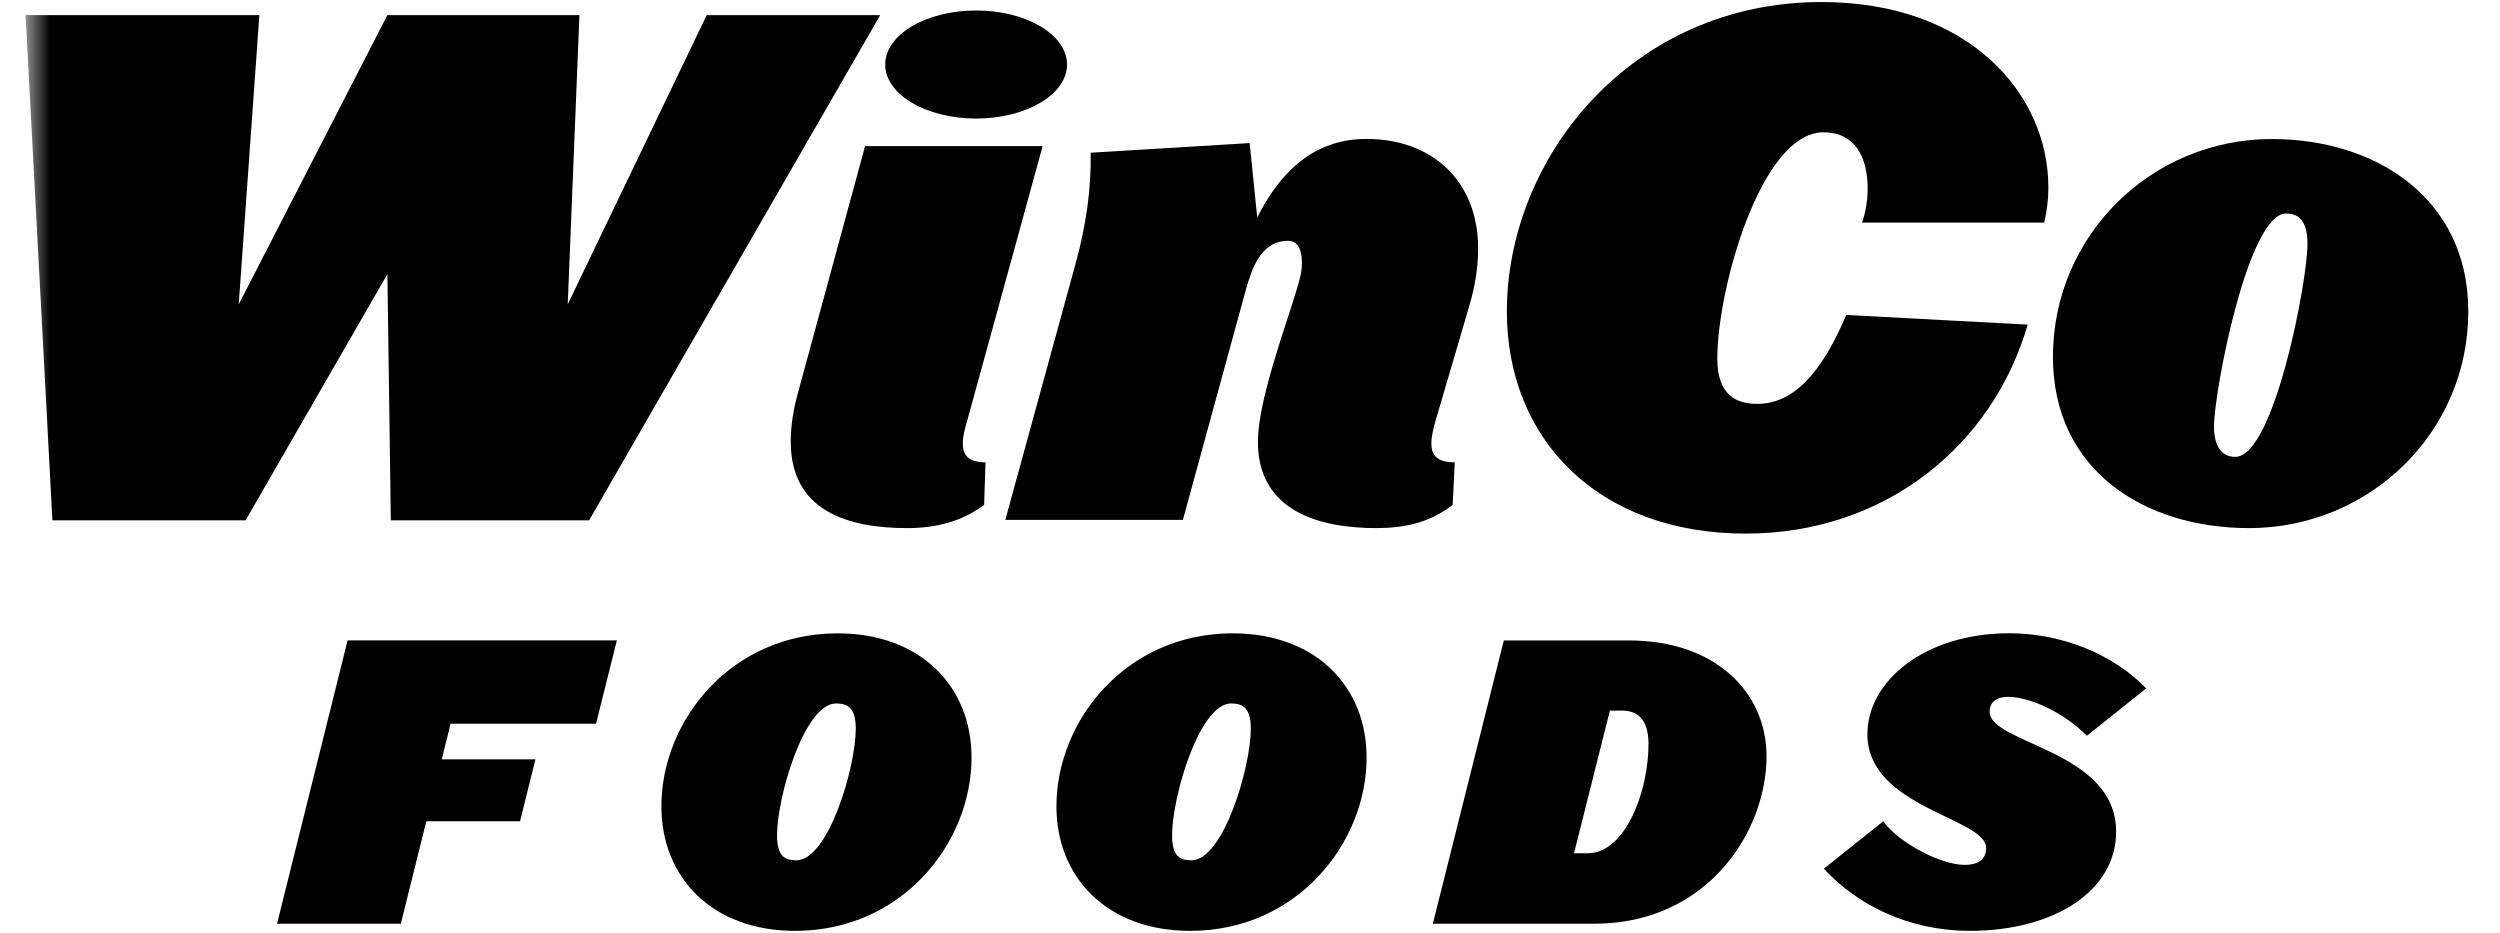
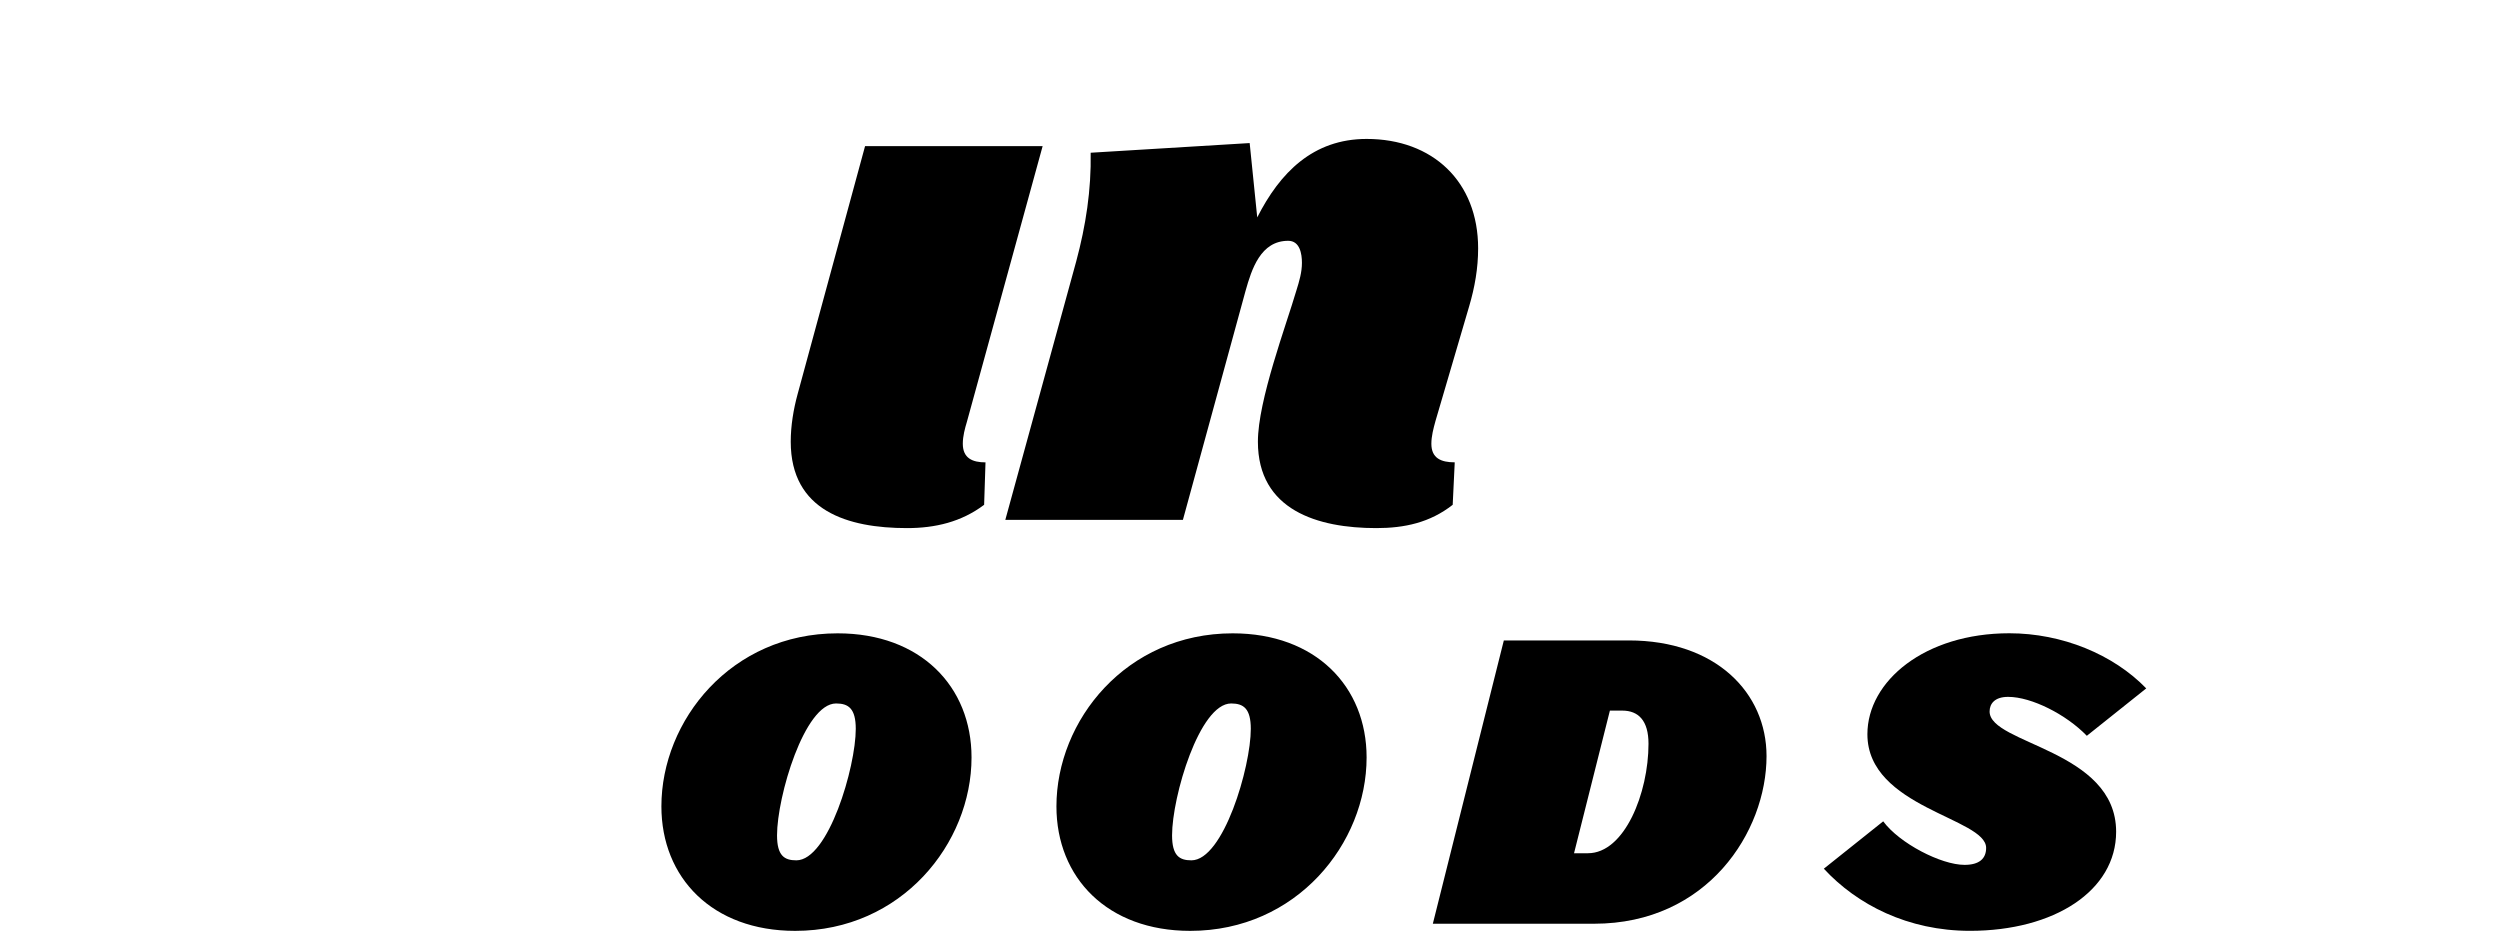
<svg xmlns="http://www.w3.org/2000/svg" width="75" height="28" viewBox="0 0 75 28" fill="none">
  <g clip-path="url(#clip0_4406_19733)">
    <mask id="mask0_4406_19733" style="mask-type:luminance" maskUnits="userSpaceOnUse" x="0" y="-6" width="77" height="41">
-       <path d="M76.437 -5.27H0.768V34.798H76.437V-5.27Z" fill="white" />
-     </mask>
+       </mask>
    <g mask="url(#mask0_4406_19733)">
      <path d="M17.672 15.61H11.725L11.622 8.223L7.368 15.61H1.572L0.767 0.453H7.781L7.162 9.13L11.622 0.453H17.383L17.032 9.13L21.202 0.453H26.406" fill="black" />
    </g>
    <mask id="mask1_4406_19733" style="mask-type:luminance" maskUnits="userSpaceOnUse" x="0" y="-6" width="77" height="41">
      <path d="M76.437 -5.27H0.768V34.798H76.437V-5.27Z" fill="white" />
    </mask>
    <g mask="url(#mask1_4406_19733)">
      <path d="M29.008 12.651C28.946 12.858 28.884 13.085 28.884 13.312C28.884 13.746 29.173 13.871 29.565 13.871L29.524 15.144C28.842 15.658 28.058 15.843 27.211 15.843C25.436 15.843 23.722 15.329 23.722 13.25C23.722 12.775 23.804 12.279 23.928 11.825L25.952 4.384H31.279" fill="black" />
    </g>
    <mask id="mask2_4406_19733" style="mask-type:luminance" maskUnits="userSpaceOnUse" x="0" y="-6" width="77" height="41">
      <path d="M76.437 -5.27H0.768V34.798H76.437V-5.27Z" fill="white" />
    </mask>
    <g mask="url(#mask2_4406_19733)">
      <path d="M44.076 9.185L43.064 12.632C43.002 12.859 42.941 13.086 42.941 13.313C42.941 13.746 43.23 13.87 43.642 13.87L43.581 15.144C42.899 15.679 42.135 15.843 41.289 15.843C39.534 15.843 37.737 15.309 37.737 13.251C37.737 12.013 38.584 9.763 38.893 8.71C38.976 8.442 39.058 8.173 39.058 7.884C39.058 7.616 38.997 7.224 38.646 7.224C37.82 7.224 37.551 8.07 37.365 8.731L35.487 15.597H30.159L32.286 7.843C32.575 6.769 32.74 5.696 32.72 4.582L37.49 4.292L37.717 6.522C38.398 5.18 39.389 4.168 40.999 4.168C42.982 4.168 44.344 5.449 44.344 7.451C44.344 8.049 44.241 8.627 44.076 9.185Z" fill="black" />
    </g>
    <mask id="mask3_4406_19733" style="mask-type:luminance" maskUnits="userSpaceOnUse" x="0" y="-6" width="77" height="41">
      <path d="M76.437 -5.27H0.768V34.798H76.437V-5.27Z" fill="white" />
    </mask>
    <g mask="url(#mask3_4406_19733)">
-       <path d="M61.327 6.678H55.864C55.968 6.368 56.03 5.996 56.03 5.665C56.03 4.693 55.636 3.969 54.705 3.969C52.822 3.969 51.519 8.684 51.519 10.751C51.519 11.847 52.077 12.116 52.719 12.116C53.981 12.116 54.788 10.854 55.388 9.449L60.83 9.738C59.795 13.331 56.588 16.008 52.367 16.008C47.929 16.008 45.206 13.166 45.206 9.345C45.206 4.734 48.94 0.061 54.643 0.061C59.092 0.061 61.451 2.833 61.451 5.624C61.451 5.975 61.41 6.327 61.327 6.678Z" fill="black" />
-     </g>
+       </g>
    <mask id="mask4_4406_19733" style="mask-type:luminance" maskUnits="userSpaceOnUse" x="0" y="-6" width="77" height="41">
      <path d="M76.437 -5.27H0.768V34.798H76.437V-5.27Z" fill="white" />
    </mask>
    <g mask="url(#mask4_4406_19733)">
-       <path d="M74.049 9.342C74.049 5.971 71.306 4.171 68.151 4.171C64.54 4.171 61.588 7.067 61.588 10.707C61.588 14.096 64.313 15.843 67.471 15.843C71.079 15.843 74.049 12.982 74.049 9.342ZM69.224 7.294C69.244 8.329 68.234 13.706 67.058 13.706C66.543 13.706 66.419 13.21 66.419 12.796C66.419 11.783 67.43 6.405 68.585 6.405C69.1 6.405 69.224 6.84 69.224 7.294Z" fill="black" />
-     </g>
+       </g>
    <mask id="mask5_4406_19733" style="mask-type:luminance" maskUnits="userSpaceOnUse" x="0" y="-6" width="77" height="41">
-       <path d="M76.437 -5.27H0.768V34.798H76.437V-5.27Z" fill="white" />
-     </mask>
+       </mask>
    <g mask="url(#mask5_4406_19733)">
      <path d="M17.881 21.713H13.518L13.252 22.779H16.064L15.601 24.638H12.789L12.025 27.712H8.311L10.428 19.212H18.506" fill="black" />
    </g>
    <mask id="mask6_4406_19733" style="mask-type:luminance" maskUnits="userSpaceOnUse" x="0" y="-6" width="77" height="41">
      <path d="M76.437 -5.27H0.768V34.798H76.437V-5.27Z" fill="white" />
    </mask>
    <g mask="url(#mask6_4406_19733)">
      <path d="M29.146 22.723C29.146 20.595 27.618 19 25.129 19C21.934 19 19.842 21.613 19.842 24.191C19.842 26.331 21.368 27.926 23.855 27.926C27.051 27.926 29.146 25.301 29.146 22.723ZM25.673 21.867C25.673 23.012 24.851 25.81 23.89 25.81C23.53 25.81 23.311 25.671 23.311 25.059C23.311 23.902 24.133 21.104 25.082 21.104C25.453 21.104 25.673 21.254 25.673 21.867Z" fill="black" />
    </g>
    <mask id="mask7_4406_19733" style="mask-type:luminance" maskUnits="userSpaceOnUse" x="0" y="-6" width="77" height="41">
      <path d="M76.437 -5.27H0.768V34.798H76.437V-5.27Z" fill="white" />
    </mask>
    <g mask="url(#mask7_4406_19733)">
      <path d="M40.998 22.723C40.998 20.595 39.47 19 36.98 19C33.786 19 31.693 21.613 31.693 24.191C31.693 26.331 33.22 27.926 35.706 27.926C38.902 27.926 40.998 25.301 40.998 22.723ZM37.524 21.867C37.524 23.012 36.702 25.81 35.741 25.81C35.382 25.81 35.162 25.671 35.162 25.059C35.162 23.902 35.984 21.104 36.934 21.104C37.304 21.104 37.524 21.254 37.524 21.867Z" fill="black" />
    </g>
    <mask id="mask8_4406_19733" style="mask-type:luminance" maskUnits="userSpaceOnUse" x="0" y="-6" width="77" height="41">
      <path d="M76.437 -5.27H0.768V34.798H76.437V-5.27Z" fill="white" />
    </mask>
    <g mask="url(#mask8_4406_19733)">
      <path d="M52.996 22.683C52.996 20.786 51.48 19.213 48.864 19.213H45.115L42.985 27.712H47.823C51.225 27.712 52.996 24.949 52.996 22.683ZM49.455 22.312C49.455 23.792 48.737 25.597 47.638 25.597H47.221L48.297 21.318H48.668C49.154 21.318 49.455 21.618 49.455 22.312Z" fill="black" />
    </g>
    <mask id="mask9_4406_19733" style="mask-type:luminance" maskUnits="userSpaceOnUse" x="0" y="-6" width="77" height="41">
      <path d="M76.437 -5.27H0.768V34.798H76.437V-5.27Z" fill="white" />
    </mask>
    <g mask="url(#mask9_4406_19733)">
      <path d="M62.605 22.074C61.991 21.438 60.95 20.906 60.243 20.906C59.839 20.906 59.688 21.114 59.688 21.345C59.688 22.328 63.484 22.49 63.484 24.952C63.484 26.721 61.632 27.925 59.098 27.925C57.236 27.925 55.71 27.138 54.715 26.061L56.496 24.64C56.982 25.298 58.231 25.946 58.936 25.946C59.376 25.946 59.584 25.761 59.584 25.437C59.584 24.536 56.022 24.235 56.022 22.027C56.022 20.432 57.745 18.998 60.279 18.998C61.864 18.998 63.403 19.634 64.387 20.652" fill="black" />
    </g>
    <mask id="mask10_4406_19733" style="mask-type:luminance" maskUnits="userSpaceOnUse" x="0" y="-6" width="77" height="41">
-       <path d="M76.437 -5.27H0.768V34.798H76.437V-5.27Z" fill="white" />
-     </mask>
+       </mask>
    <g mask="url(#mask10_4406_19733)">
      <path d="M29.283 0.315C27.777 0.315 26.556 1.041 26.556 1.936C26.556 2.831 27.777 3.556 29.283 3.556C30.79 3.556 32.011 2.831 32.011 1.936C32.011 1.041 30.79 0.315 29.283 0.315Z" fill="black" />
    </g>
  </g>
  <defs>
    <clipPath id="clip0_4406_19733">
      <rect width="73.662" height="28" fill="white" transform="translate(0.43)" />
    </clipPath>
  </defs>
</svg>